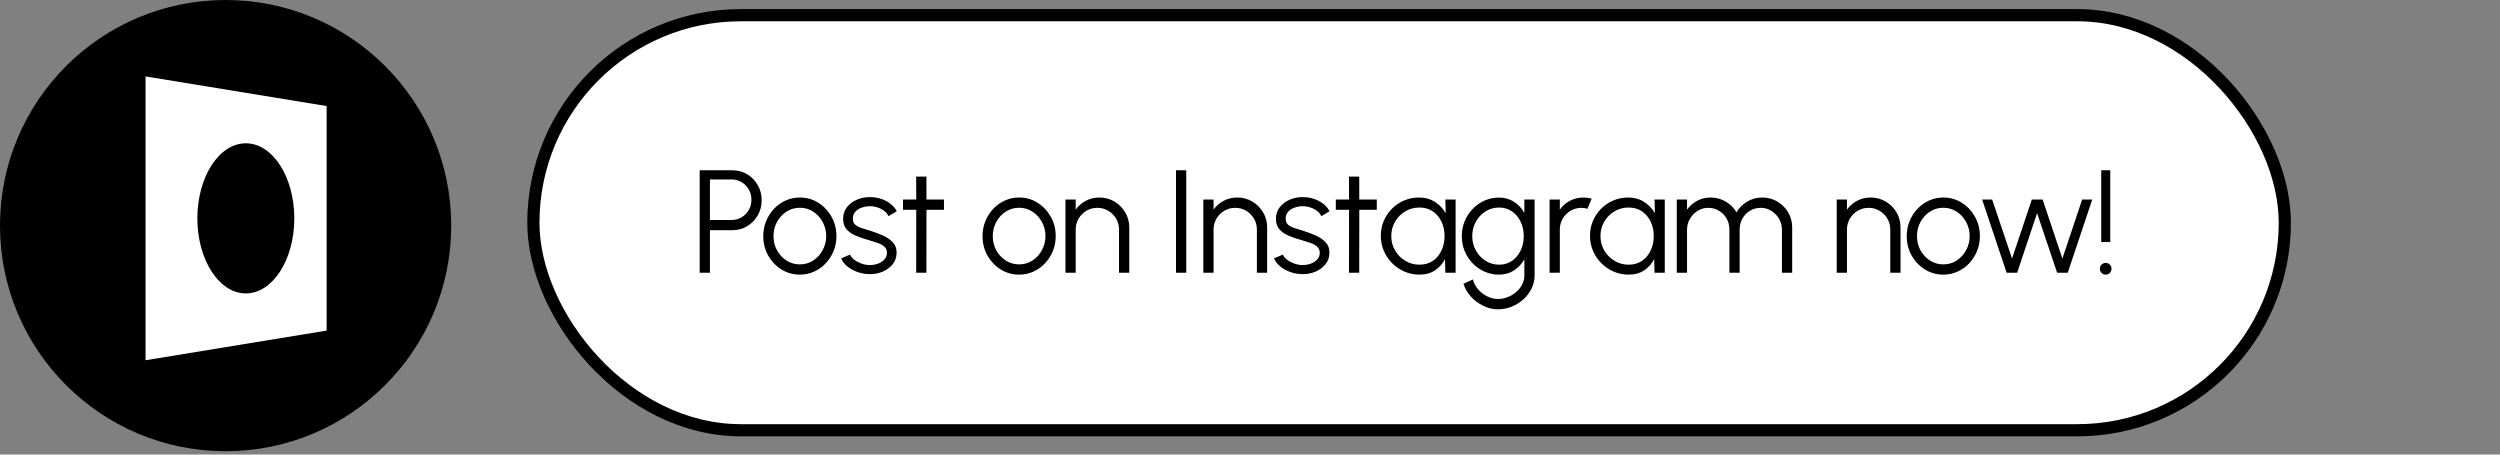
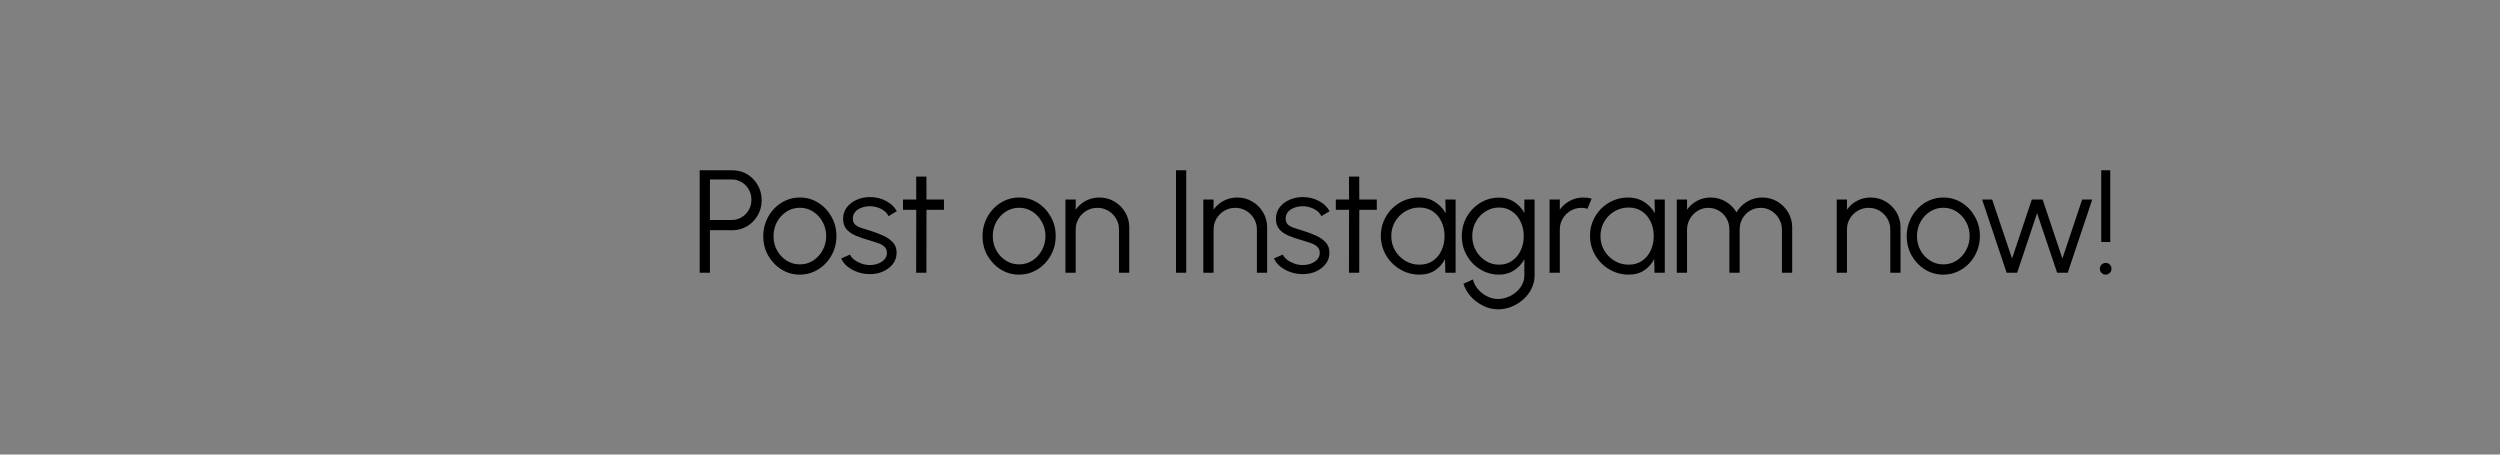
<svg xmlns="http://www.w3.org/2000/svg" width="275" height="50" viewBox="0 0 275 50" fill="none">
  <rect x="0" y="0" width="275" height="50" fill="#808080" stroke="none" />
-   <rect x="58.671" y="1.671" width="192.659" height="45.658" rx="22.829" fill="white" stroke="black" stroke-width="1.341" />
  <path d="M76.966 30V18.732H80.572C81.173 18.732 81.715 18.879 82.198 19.174C82.68 19.464 83.064 19.858 83.349 20.358C83.638 20.851 83.783 21.407 83.783 22.024C83.783 22.646 83.636 23.207 83.341 23.706C83.051 24.205 82.662 24.599 82.173 24.889C81.691 25.179 81.157 25.324 80.572 25.324H78.093V30H76.966ZM78.093 24.197H80.483C80.88 24.197 81.242 24.1 81.57 23.907C81.902 23.709 82.165 23.443 82.359 23.11C82.557 22.772 82.656 22.391 82.656 21.967C82.656 21.543 82.557 21.165 82.359 20.832C82.165 20.494 81.902 20.229 81.57 20.036C81.242 19.837 80.88 19.738 80.483 19.738H78.093V24.197ZM87.983 30.209C87.243 30.209 86.567 30.019 85.955 29.638C85.349 29.257 84.863 28.747 84.498 28.108C84.139 27.465 83.959 26.754 83.959 25.976C83.959 25.385 84.064 24.835 84.273 24.326C84.482 23.811 84.769 23.36 85.134 22.973C85.504 22.582 85.934 22.276 86.422 22.056C86.91 21.836 87.431 21.726 87.983 21.726C88.724 21.726 89.397 21.916 90.004 22.297C90.615 22.678 91.101 23.191 91.46 23.835C91.825 24.479 92.008 25.192 92.008 25.976C92.008 26.561 91.903 27.108 91.694 27.618C91.485 28.127 91.195 28.578 90.825 28.97C90.46 29.356 90.033 29.659 89.545 29.879C89.062 30.099 88.541 30.209 87.983 30.209ZM87.983 29.082C88.531 29.082 89.022 28.94 89.456 28.656C89.896 28.366 90.242 27.985 90.495 27.513C90.752 27.041 90.881 26.528 90.881 25.976C90.881 25.412 90.752 24.894 90.495 24.422C90.237 23.945 89.888 23.564 89.448 23.279C89.014 22.995 88.525 22.853 87.983 22.853C87.436 22.853 86.942 22.998 86.502 23.287C86.068 23.572 85.722 23.95 85.464 24.422C85.212 24.894 85.086 25.412 85.086 25.976C85.086 26.555 85.217 27.081 85.48 27.553C85.743 28.02 86.095 28.393 86.535 28.672C86.975 28.946 87.457 29.082 87.983 29.082ZM95.584 30.153C95.144 30.142 94.715 30.062 94.296 29.912C93.878 29.761 93.513 29.557 93.202 29.3C92.89 29.042 92.668 28.75 92.534 28.422L93.507 28.004C93.593 28.213 93.752 28.406 93.982 28.583C94.219 28.755 94.487 28.895 94.787 29.002C95.088 29.104 95.385 29.155 95.681 29.155C96.008 29.155 96.314 29.101 96.598 28.994C96.883 28.887 97.113 28.734 97.29 28.535C97.473 28.331 97.564 28.092 97.564 27.819C97.564 27.524 97.468 27.293 97.274 27.127C97.081 26.955 96.837 26.821 96.542 26.724C96.247 26.622 95.944 26.526 95.632 26.434C95.064 26.279 94.562 26.107 94.127 25.919C93.693 25.732 93.352 25.493 93.105 25.203C92.864 24.908 92.743 24.529 92.743 24.068C92.743 23.58 92.88 23.159 93.153 22.804C93.432 22.445 93.795 22.169 94.24 21.975C94.691 21.777 95.171 21.678 95.681 21.678C96.335 21.678 96.931 21.82 97.468 22.104C98.009 22.389 98.401 22.767 98.643 23.239L97.733 23.778C97.636 23.558 97.484 23.368 97.274 23.207C97.065 23.046 96.826 22.92 96.558 22.828C96.295 22.737 96.027 22.689 95.753 22.684C95.41 22.678 95.09 22.729 94.795 22.837C94.5 22.939 94.261 23.091 94.079 23.295C93.902 23.499 93.813 23.749 93.813 24.044C93.813 24.339 93.902 24.564 94.079 24.72C94.256 24.87 94.495 24.994 94.795 25.09C95.101 25.181 95.445 25.289 95.826 25.412C96.314 25.568 96.773 25.745 97.202 25.943C97.631 26.142 97.977 26.389 98.24 26.684C98.503 26.979 98.632 27.352 98.626 27.803C98.626 28.286 98.482 28.707 98.192 29.066C97.902 29.426 97.526 29.702 97.065 29.895C96.604 30.083 96.11 30.169 95.584 30.153ZM103.837 23.078H101.913L101.905 30H100.779L100.787 23.078H99.33V21.951H100.787L100.779 19.424H101.905L101.913 21.951H103.837V23.078ZM112.103 30.209C111.362 30.209 110.686 30.019 110.074 29.638C109.468 29.257 108.982 28.747 108.617 28.108C108.258 27.465 108.078 26.754 108.078 25.976C108.078 25.385 108.183 24.835 108.392 24.326C108.601 23.811 108.888 23.36 109.253 22.973C109.624 22.582 110.053 22.276 110.541 22.056C111.029 21.836 111.55 21.726 112.103 21.726C112.843 21.726 113.516 21.916 114.123 22.297C114.735 22.678 115.22 23.191 115.58 23.835C115.945 24.479 116.127 25.192 116.127 25.976C116.127 26.561 116.022 27.108 115.813 27.618C115.604 28.127 115.314 28.578 114.944 28.97C114.579 29.356 114.152 29.659 113.664 29.879C113.181 30.099 112.661 30.209 112.103 30.209ZM112.103 29.082C112.65 29.082 113.141 28.94 113.575 28.656C114.015 28.366 114.362 27.985 114.614 27.513C114.871 27.041 115 26.528 115 25.976C115 25.412 114.871 24.894 114.614 24.422C114.356 23.945 114.007 23.564 113.567 23.279C113.133 22.995 112.645 22.853 112.103 22.853C111.555 22.853 111.062 22.998 110.622 23.287C110.187 23.572 109.841 23.95 109.583 24.422C109.331 24.894 109.205 25.412 109.205 25.976C109.205 26.555 109.336 27.081 109.599 27.553C109.862 28.02 110.214 28.393 110.654 28.672C111.094 28.946 111.577 29.082 112.103 29.082ZM124.219 25.018V30H123.092V25.243C123.092 24.803 122.985 24.403 122.77 24.044C122.556 23.684 122.269 23.397 121.909 23.183C121.549 22.968 121.15 22.861 120.71 22.861C120.275 22.861 119.875 22.968 119.51 23.183C119.151 23.397 118.864 23.684 118.649 24.044C118.435 24.403 118.327 24.803 118.327 25.243V30H117.2V21.951H118.327V23.062C118.612 22.654 118.982 22.329 119.438 22.088C119.894 21.847 120.39 21.726 120.927 21.726C121.533 21.726 122.086 21.873 122.585 22.169C123.084 22.464 123.481 22.861 123.776 23.36C124.071 23.859 124.219 24.412 124.219 25.018ZM129.36 30V18.732H130.487V30H129.36ZM139.384 25.018V30H138.258V25.243C138.258 24.803 138.15 24.403 137.936 24.044C137.721 23.684 137.434 23.397 137.074 23.183C136.715 22.968 136.315 22.861 135.875 22.861C135.441 22.861 135.041 22.968 134.676 23.183C134.316 23.397 134.029 23.684 133.815 24.044C133.6 24.403 133.493 24.803 133.493 25.243V30H132.366V21.951H133.493V23.062C133.777 22.654 134.147 22.329 134.603 22.088C135.06 21.847 135.556 21.726 136.092 21.726C136.699 21.726 137.251 21.873 137.751 22.169C138.25 22.464 138.647 22.861 138.942 23.36C139.237 23.859 139.384 24.412 139.384 25.018ZM143.194 30.153C142.754 30.142 142.324 30.062 141.906 29.912C141.487 29.761 141.122 29.557 140.811 29.3C140.5 29.042 140.277 28.75 140.143 28.422L141.117 28.004C141.203 28.213 141.361 28.406 141.592 28.583C141.828 28.755 142.096 28.895 142.397 29.002C142.697 29.104 142.995 29.155 143.29 29.155C143.618 29.155 143.923 29.101 144.208 28.994C144.492 28.887 144.723 28.734 144.9 28.535C145.082 28.331 145.174 28.092 145.174 27.819C145.174 27.524 145.077 27.293 144.884 27.127C144.691 26.955 144.447 26.821 144.151 26.724C143.856 26.622 143.553 26.526 143.242 26.434C142.673 26.279 142.171 26.107 141.737 25.919C141.302 25.732 140.961 25.493 140.715 25.203C140.473 24.908 140.352 24.529 140.352 24.068C140.352 23.58 140.489 23.159 140.763 22.804C141.042 22.445 141.404 22.169 141.849 21.975C142.3 21.777 142.78 21.678 143.29 21.678C143.945 21.678 144.54 21.82 145.077 22.104C145.619 22.389 146.011 22.767 146.252 23.239L145.343 23.778C145.246 23.558 145.093 23.368 144.884 23.207C144.675 23.046 144.436 22.92 144.168 22.828C143.905 22.737 143.636 22.689 143.363 22.684C143.019 22.678 142.7 22.729 142.405 22.837C142.11 22.939 141.871 23.091 141.689 23.295C141.511 23.499 141.423 23.749 141.423 24.044C141.423 24.339 141.511 24.564 141.689 24.72C141.866 24.87 142.104 24.994 142.405 25.09C142.711 25.181 143.054 25.289 143.435 25.412C143.923 25.568 144.382 25.745 144.811 25.943C145.241 26.142 145.587 26.389 145.85 26.684C146.113 26.979 146.241 27.352 146.236 27.803C146.236 28.286 146.091 28.707 145.801 29.066C145.512 29.426 145.136 29.702 144.675 29.895C144.213 30.083 143.719 30.169 143.194 30.153ZM151.447 23.078H149.523L149.515 30H148.388L148.396 23.078H146.939V21.951H148.396L148.388 19.424H149.515L149.523 21.951H151.447V23.078ZM158.989 21.951H160.116V30H158.989L158.949 28.503C158.686 29.013 158.319 29.426 157.846 29.742C157.374 30.054 156.811 30.209 156.156 30.209C155.566 30.209 155.013 30.099 154.498 29.879C153.983 29.654 153.529 29.345 153.138 28.954C152.746 28.562 152.44 28.108 152.22 27.593C152 27.078 151.89 26.526 151.89 25.935C151.89 25.356 151.998 24.811 152.212 24.302C152.432 23.792 152.733 23.344 153.114 22.957C153.5 22.571 153.945 22.27 154.45 22.056C154.959 21.836 155.504 21.726 156.084 21.726C156.754 21.726 157.339 21.887 157.838 22.209C158.337 22.525 158.734 22.941 159.029 23.456L158.989 21.951ZM156.132 29.115C156.706 29.115 157.2 28.975 157.613 28.696C158.026 28.412 158.343 28.031 158.563 27.553C158.788 27.076 158.901 26.55 158.901 25.976C158.901 25.385 158.788 24.854 158.563 24.382C158.337 23.904 158.018 23.526 157.605 23.247C157.192 22.968 156.701 22.828 156.132 22.828C155.563 22.828 155.043 22.971 154.57 23.255C154.104 23.534 153.731 23.912 153.452 24.39C153.178 24.868 153.041 25.396 153.041 25.976C153.041 26.561 153.183 27.092 153.468 27.569C153.752 28.041 154.128 28.417 154.595 28.696C155.067 28.975 155.579 29.115 156.132 29.115ZM167.679 21.951H168.805V30.298C168.805 30.813 168.693 31.296 168.467 31.747C168.247 32.197 167.947 32.592 167.566 32.93C167.19 33.273 166.761 33.541 166.278 33.735C165.795 33.928 165.293 34.024 164.773 34.024C164.215 34.024 163.676 33.896 163.155 33.638C162.635 33.386 162.181 33.048 161.795 32.624C161.414 32.2 161.143 31.73 160.982 31.215L162.02 30.741C162.122 31.143 162.313 31.505 162.592 31.827C162.876 32.154 163.209 32.412 163.59 32.6C163.976 32.793 164.37 32.889 164.773 32.889C165.143 32.889 165.5 32.82 165.843 32.68C166.192 32.546 166.503 32.361 166.777 32.125C167.056 31.889 167.276 31.612 167.437 31.296C167.598 30.985 167.679 30.652 167.679 30.298V28.519C167.4 29.023 167.021 29.431 166.544 29.742C166.071 30.054 165.521 30.209 164.894 30.209C164.33 30.209 163.799 30.099 163.3 29.879C162.806 29.659 162.372 29.356 161.996 28.97C161.62 28.578 161.325 28.127 161.111 27.618C160.901 27.108 160.797 26.561 160.797 25.976C160.797 25.391 160.901 24.843 161.111 24.334C161.325 23.819 161.62 23.368 161.996 22.982C162.372 22.59 162.806 22.284 163.3 22.064C163.799 21.844 164.33 21.734 164.894 21.734C165.521 21.734 166.071 21.89 166.544 22.201C167.021 22.507 167.4 22.914 167.679 23.424V21.951ZM164.902 29.115C165.46 29.115 165.94 28.97 166.342 28.68C166.75 28.39 167.064 28.007 167.284 27.529C167.504 27.052 167.614 26.534 167.614 25.976C167.614 25.401 167.501 24.878 167.276 24.406C167.056 23.928 166.742 23.548 166.334 23.263C165.927 22.973 165.449 22.828 164.902 22.828C164.354 22.828 163.855 22.971 163.405 23.255C162.959 23.534 162.605 23.912 162.342 24.39C162.079 24.868 161.948 25.396 161.948 25.976C161.948 26.555 162.082 27.084 162.35 27.561C162.619 28.033 162.975 28.412 163.421 28.696C163.871 28.975 164.365 29.115 164.902 29.115ZM170.454 30V21.951H171.58V23.062C171.865 22.654 172.235 22.329 172.691 22.088C173.147 21.847 173.644 21.726 174.18 21.726C174.491 21.726 174.792 21.766 175.082 21.847L174.623 22.965C174.397 22.896 174.177 22.861 173.963 22.861C173.528 22.861 173.128 22.968 172.764 23.183C172.404 23.397 172.117 23.684 171.902 24.044C171.688 24.403 171.58 24.803 171.58 25.243V30H170.454ZM181.999 21.951H183.126V30H181.999L181.959 28.503C181.696 29.013 181.328 29.426 180.856 29.742C180.384 30.054 179.821 30.209 179.166 30.209C178.576 30.209 178.023 30.099 177.508 29.879C176.993 29.654 176.539 29.345 176.148 28.954C175.756 28.562 175.45 28.108 175.23 27.593C175.01 27.078 174.9 26.526 174.9 25.935C174.9 25.356 175.007 24.811 175.222 24.302C175.442 23.792 175.742 23.344 176.123 22.957C176.51 22.571 176.955 22.27 177.46 22.056C177.969 21.836 178.514 21.726 179.093 21.726C179.764 21.726 180.349 21.887 180.848 22.209C181.347 22.525 181.744 22.941 182.039 23.456L181.999 21.951ZM179.142 29.115C179.716 29.115 180.21 28.975 180.623 28.696C181.036 28.412 181.352 28.031 181.572 27.553C181.798 27.076 181.911 26.55 181.911 25.976C181.911 25.385 181.798 24.854 181.572 24.382C181.347 23.904 181.028 23.526 180.615 23.247C180.202 22.968 179.711 22.828 179.142 22.828C178.573 22.828 178.052 22.971 177.58 23.255C177.113 23.534 176.741 23.912 176.462 24.39C176.188 24.868 176.051 25.396 176.051 25.976C176.051 26.561 176.193 27.092 176.478 27.569C176.762 28.041 177.138 28.417 177.604 28.696C178.077 28.975 178.589 29.115 179.142 29.115ZM184.447 30V21.951H185.574V23.062C185.863 22.654 186.234 22.329 186.684 22.088C187.135 21.847 187.629 21.726 188.165 21.726C188.772 21.726 189.327 21.876 189.831 22.177C190.336 22.472 190.73 22.866 191.015 23.36C191.299 22.866 191.691 22.472 192.19 22.177C192.689 21.876 193.241 21.726 193.848 21.726C194.454 21.726 195.007 21.873 195.506 22.169C196.005 22.464 196.402 22.861 196.697 23.36C196.992 23.859 197.14 24.412 197.14 25.018V30H196.013V25.267C196.013 24.838 195.908 24.441 195.699 24.076C195.49 23.711 195.208 23.419 194.854 23.199C194.505 22.973 194.116 22.861 193.687 22.861C193.258 22.861 192.866 22.965 192.512 23.175C192.163 23.378 191.884 23.663 191.675 24.028C191.465 24.387 191.361 24.8 191.361 25.267V30H190.234V25.267C190.234 24.8 190.129 24.387 189.92 24.028C189.711 23.663 189.429 23.378 189.075 23.175C188.721 22.965 188.329 22.861 187.9 22.861C187.476 22.861 187.087 22.973 186.733 23.199C186.378 23.419 186.097 23.711 185.888 24.076C185.678 24.441 185.574 24.838 185.574 25.267V30H184.447ZM209.058 25.018V30H207.932V25.243C207.932 24.803 207.824 24.403 207.61 24.044C207.395 23.684 207.108 23.397 206.748 23.183C206.389 22.968 205.989 22.861 205.549 22.861C205.115 22.861 204.715 22.968 204.35 23.183C203.99 23.397 203.703 23.684 203.489 24.044C203.274 24.403 203.167 24.803 203.167 25.243V30H202.04V21.951H203.167V23.062C203.451 22.654 203.821 22.329 204.277 22.088C204.734 21.847 205.23 21.726 205.766 21.726C206.373 21.726 206.926 21.873 207.425 22.169C207.924 22.464 208.321 22.861 208.616 23.36C208.911 23.859 209.058 24.412 209.058 25.018ZM213.765 30.209C213.024 30.209 212.348 30.019 211.737 29.638C211.13 29.257 210.645 28.747 210.28 28.108C209.92 27.465 209.74 26.754 209.74 25.976C209.74 25.385 209.845 24.835 210.054 24.326C210.264 23.811 210.551 23.36 210.916 22.973C211.286 22.582 211.715 22.276 212.203 22.056C212.692 21.836 213.212 21.726 213.765 21.726C214.505 21.726 215.179 21.916 215.785 22.297C216.397 22.678 216.882 23.191 217.242 23.835C217.607 24.479 217.789 25.192 217.789 25.976C217.789 26.561 217.685 27.108 217.475 27.618C217.266 28.127 216.976 28.578 216.606 28.97C216.241 29.356 215.815 29.659 215.326 29.879C214.843 30.099 214.323 30.209 213.765 30.209ZM213.765 29.082C214.312 29.082 214.803 28.94 215.238 28.656C215.678 28.366 216.024 27.985 216.276 27.513C216.534 27.041 216.662 26.528 216.662 25.976C216.662 25.412 216.534 24.894 216.276 24.422C216.019 23.945 215.67 23.564 215.23 23.279C214.795 22.995 214.307 22.853 213.765 22.853C213.218 22.853 212.724 22.998 212.284 23.287C211.849 23.572 211.503 23.95 211.246 24.422C210.993 24.894 210.867 25.412 210.867 25.976C210.867 26.555 210.999 27.081 211.262 27.553C211.525 28.02 211.876 28.393 212.316 28.672C212.756 28.946 213.239 29.082 213.765 29.082ZM221.889 30H220.73L218.034 21.951H219.137L221.326 28.439L223.499 21.951H224.69L226.863 28.439L229.037 21.951H230.147L227.451 30H226.284L224.079 23.448L221.889 30ZM231.137 26.619V18.732H232.127V26.619H231.137ZM231.636 30.209C231.454 30.209 231.298 30.145 231.17 30.016C231.046 29.893 230.984 29.74 230.984 29.557C230.984 29.38 231.046 29.23 231.17 29.107C231.298 28.983 231.454 28.922 231.636 28.922C231.808 28.922 231.956 28.983 232.079 29.107C232.203 29.23 232.264 29.38 232.264 29.557C232.264 29.74 232.203 29.893 232.079 30.016C231.956 30.145 231.808 30.209 231.636 30.209Z" fill="black" />
-   <ellipse cx="24.817" cy="24.817" rx="24.817" ry="24.817" fill="black" />
-   <path fill-rule="evenodd" clip-rule="evenodd" d="M16.01 8.406L35.931 11.667V36.364L16.01 39.626V8.406ZM27.042 32.277C29.987 32.277 32.374 28.58 32.374 24.02C32.374 19.459 29.987 15.762 27.042 15.762C24.097 15.762 21.709 19.459 21.709 24.02C21.709 28.58 24.097 32.277 27.042 32.277Z" fill="white" />
</svg>